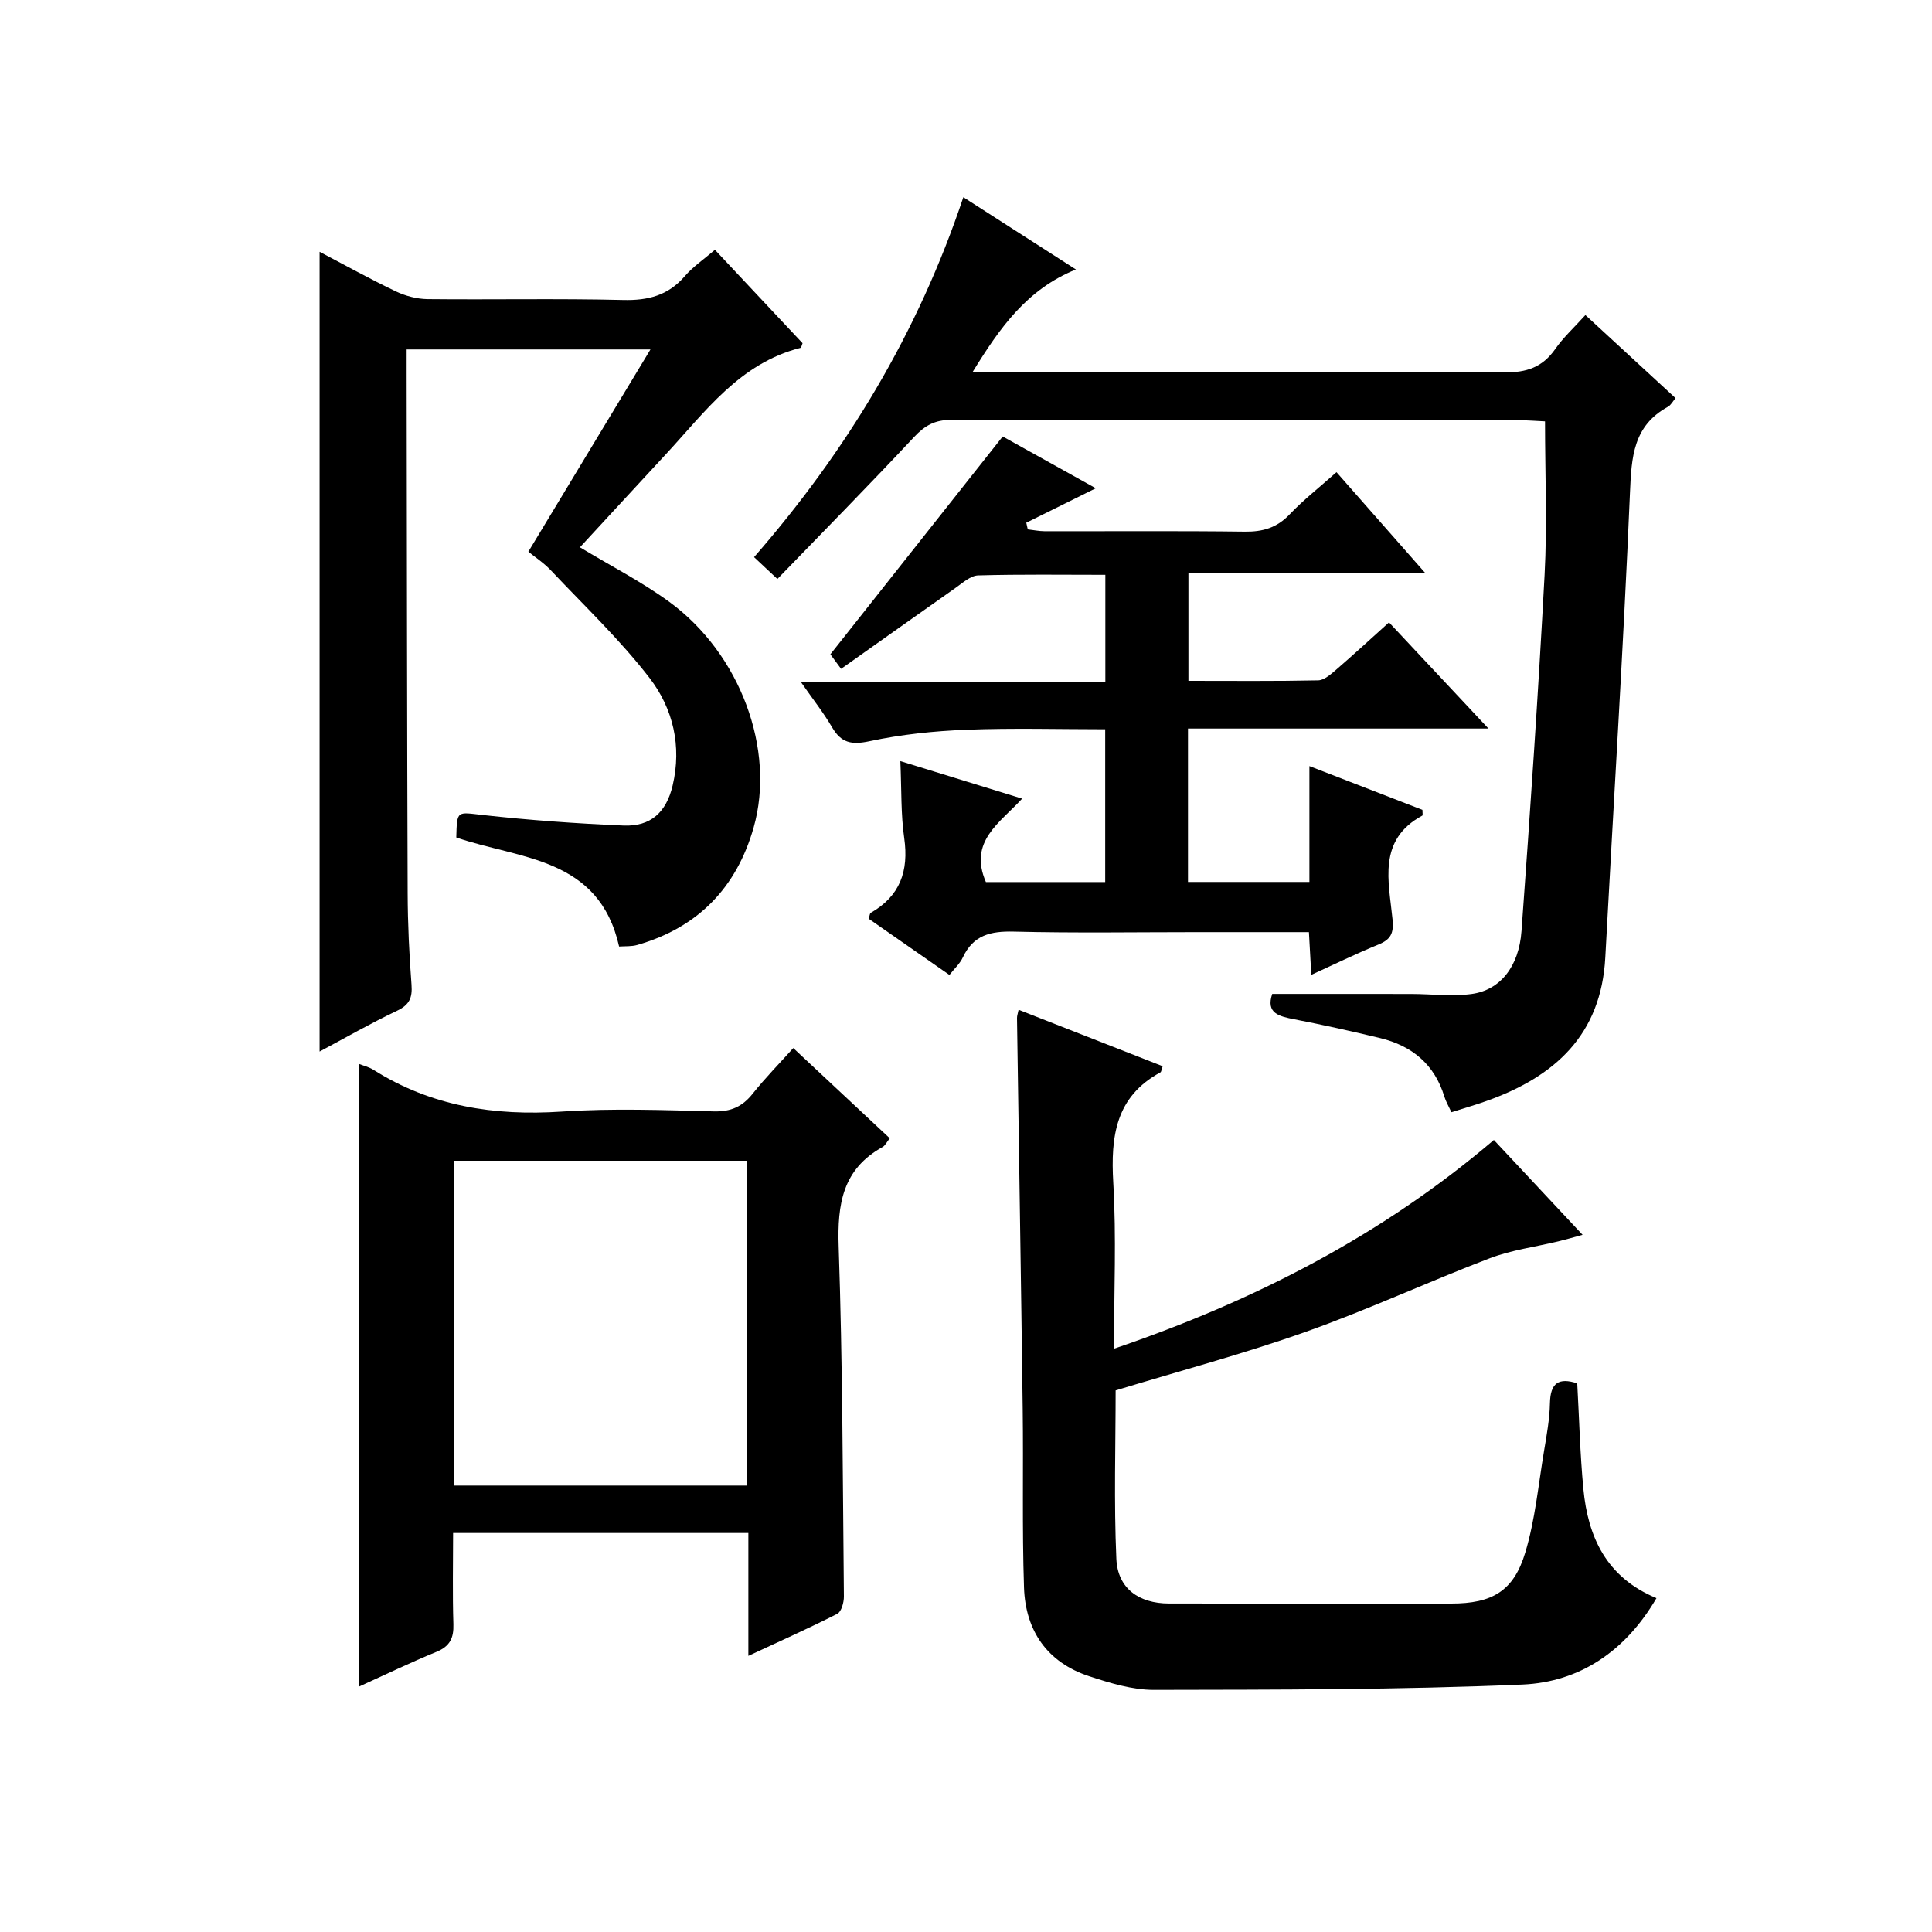
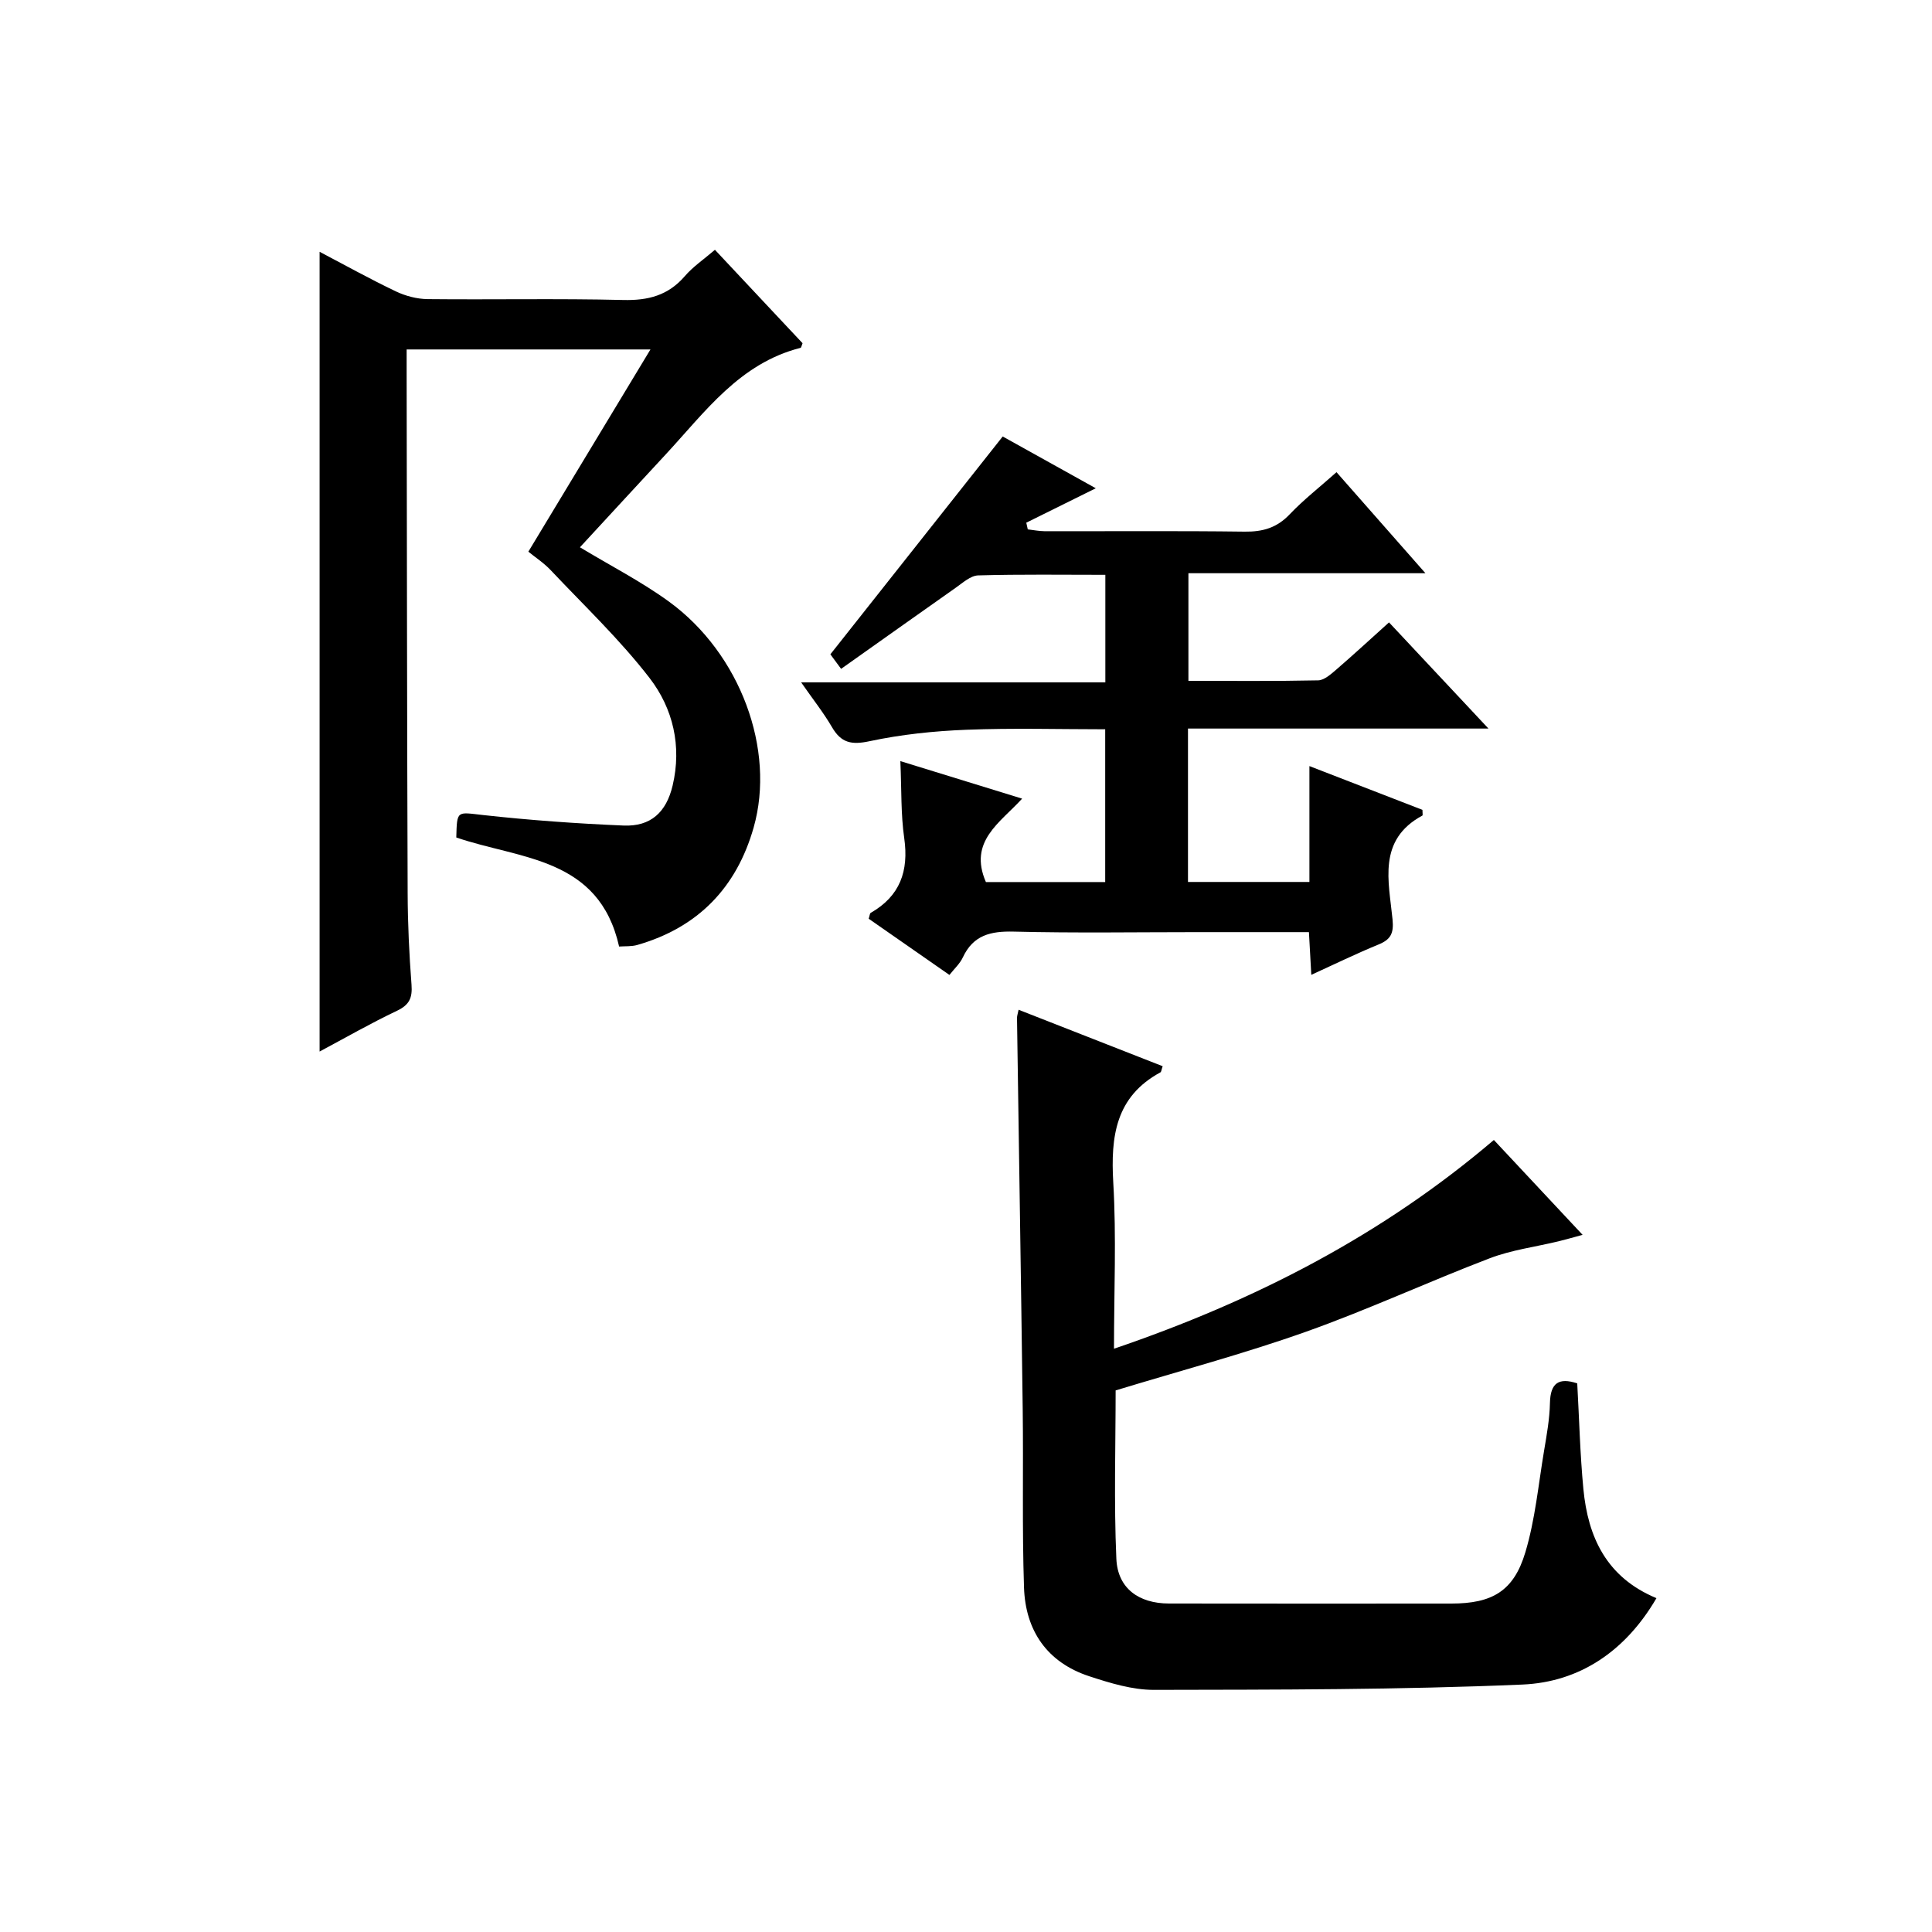
<svg xmlns="http://www.w3.org/2000/svg" version="1.1" id="ZDIC" x="0px" y="0px" viewBox="0 0 400 400" style="enable-background:new 0 0 400 400;" xml:space="preserve">
  <g>
    <path d="M326.55,286.41c0.41,7.3,0.58,14.6,1.27,21.85c0.95,9.97,4.76,18.31,15.13,22.62c-6.41,10.99-15.91,17.38-27.76,17.89   c-25.39,1.09-50.84,1.05-76.27,1.1c-4.47,0.01-9.07-1.4-13.4-2.82c-8.72-2.86-13.22-9.44-13.51-18.39   c-0.41-12.31-0.11-24.65-0.27-36.97c-0.35-26.97-0.79-53.94-1.18-80.91c-0.01-0.47,0.18-0.94,0.33-1.72   c10.03,3.93,19.93,7.81,29.83,11.69c-0.26,0.73-0.28,1.17-0.47,1.27c-9.29,5.04-10.31,13.27-9.76,22.81   c0.66,11.25,0.15,22.56,0.15,34.41c29.14-9.93,55.46-23.46,78.65-43.22c6.12,6.54,11.99,12.82,18.37,19.64   c-2.03,0.55-3.5,0.98-4.99,1.34c-4.75,1.15-9.7,1.78-14.23,3.51c-12.78,4.88-25.22,10.66-38.1,15.23   c-12.82,4.55-26,8.06-39.36,12.13c0,11.33-0.37,23.12,0.15,34.87c0.27,6.12,4.65,9.24,10.88,9.25c19.49,0.04,38.98,0.01,58.47,0.01   c8.41,0,12.91-2.54,15.32-10.59c2.04-6.79,2.7-14,3.88-21.03c0.55-3.28,1.15-6.59,1.22-9.9   C320.99,286.34,322.7,285.15,326.55,286.41z" />
    <path d="M148.02,51.72c6.19,6.59,12.19,12.99,18.14,19.34c-0.19,0.46-0.26,0.92-0.42,0.96c-12.6,3.19-19.75,13.26-27.91,22.06   c-5.97,6.44-11.92,12.9-17.76,19.23c6.36,3.84,12.73,7.1,18.45,11.26c14.75,10.74,22.1,30.65,17.51,46.77   c-3.54,12.44-11.53,20.7-24.07,24.3c-1.21,0.35-2.56,0.24-3.78,0.33c-4.17-18.56-20.52-18.04-33.71-22.58   c0.15-5.69,0.1-5.25,5.5-4.65c9.67,1.07,19.39,1.77,29.12,2.18c5.65,0.24,8.86-2.76,10.17-8.28c1.93-8.17,0.08-15.97-4.77-22.26   c-6.15-7.97-13.54-14.98-20.47-22.33c-1.46-1.54-3.29-2.73-4.63-3.83c8.4-13.91,16.62-27.52,25.28-41.87c-17.27,0-33.46,0-50.48,0   c0,1.63,0,3.38,0,5.12c0.06,35.82,0.08,71.64,0.21,107.45c0.02,6.32,0.32,12.65,0.8,18.96c0.2,2.7-0.43,4.16-2.99,5.38   c-5.48,2.6-10.75,5.63-16.04,8.45c0-55.35,0-110.26,0-165.58c5.28,2.77,10.45,5.65,15.79,8.2c2,0.95,4.36,1.57,6.56,1.6   c13.49,0.14,26.99-0.15,40.48,0.18c5.18,0.13,9.32-0.93,12.77-4.92C143.46,55.22,145.7,53.71,148.02,51.72z" />
    <path d="M174.14,138.48c-1.23-1.68-2.08-2.82-2.22-3.01c11.96-15.12,23.58-29.81,35.68-45.1c5.65,3.15,12.39,6.9,19.27,10.72   c-4.89,2.42-9.64,4.78-14.39,7.13c0.1,0.46,0.21,0.92,0.31,1.38c1.14,0.13,2.29,0.37,3.43,0.38c13.83,0.03,27.66-0.09,41.48,0.09   c3.75,0.05,6.67-0.8,9.31-3.58c2.85-3,6.16-5.58,9.7-8.73c5.98,6.8,11.87,13.49,18.41,20.92c-16.73,0-32.7,0-49.07,0   c0,7.64,0,14.67,0,22.28c8.97,0,17.91,0.09,26.86-0.1c1.25-0.03,2.61-1.25,3.7-2.18c3.65-3.15,7.19-6.42,10.97-9.82   c6.71,7.17,13.29,14.18,20.59,21.98c-21.24,0-41.57,0-62.21,0c0,10.85,0,21.11,0,31.76c8.16,0,16.37,0,25.14,0   c0-7.69,0-15.42,0-23.99c8.35,3.23,15.94,6.18,23.4,9.06c0,0.65,0.1,1.11-0.01,1.18c-9.35,5.05-6.95,13.64-6.18,21.5   c0.29,2.92-0.39,4.18-2.95,5.22c-4.54,1.86-8.96,4.02-13.87,6.26c-0.18-3.27-0.32-5.84-0.49-8.84c-7.86,0-15.5,0-23.13,0   c-12.66,0-25.33,0.21-37.98-0.11c-4.77-0.12-8.38,0.71-10.54,5.33c-0.61,1.31-1.78,2.37-2.78,3.64   c-5.68-3.95-11.24-7.82-16.72-11.64c0.22-0.66,0.23-1.1,0.42-1.21c6.08-3.48,7.91-8.66,6.94-15.48c-0.71-4.91-0.54-9.95-0.8-15.94   c8.3,2.56,16.46,5.07,25.21,7.77c-4.54,4.99-11.17,8.82-7.5,17.27c7.81,0,16.04,0,24.7,0c0-10.24,0-20.61,0-31.63   c-9.53,0-19.15-0.28-28.74,0.1c-6.72,0.26-13.49,0.97-20.05,2.37c-3.74,0.8-5.87,0.36-7.77-2.9c-1.75-3-3.93-5.75-6.39-9.28   c21.26,0,41.92,0,62.98,0c0-7.6,0-14.64,0-22.27c-8.77,0-17.55-0.13-26.32,0.12c-1.58,0.04-3.19,1.53-4.65,2.55   C190.03,127.2,182.21,132.77,174.14,138.48z" />
-     <path d="M74.29,349.21c0-43.3,0-86.02,0-128.95c0.93,0.37,2.07,0.63,3.01,1.22c11.97,7.56,25.02,9.59,39,8.66   c10.45-0.7,20.99-0.31,31.48-0.04c3.54,0.09,5.92-0.98,8.06-3.67c2.57-3.23,5.48-6.19,8.4-9.44c6.83,6.39,13.35,12.48,19.98,18.68   c-0.66,0.82-0.96,1.51-1.48,1.8c-8.3,4.59-9.4,11.84-9.1,20.63c0.82,24.13,0.84,48.29,1.08,72.44c0.01,1.22-0.51,3.14-1.37,3.58   c-5.84,2.98-11.85,5.65-18.41,8.71c0-8.87,0-16.98,0-25.44c-20.43,0-40.47,0-61.13,0c0,6.33-0.14,12.61,0.06,18.88   c0.09,2.88-0.73,4.58-3.49,5.72C85.07,344.16,79.89,346.67,74.29,349.21z M94.02,307.57c20.6,0,40.63,0,60.57,0   c0-22.66,0-44.89,0-67.25c-20.34,0-40.37,0-60.57,0C94.02,262.9,94.02,285.14,94.02,307.57z" />
-     <path d="M201.38,77c2.5,0,4.28,0,6.06,0c34.67,0,69.33-0.1,104,0.11c4.62,0.03,7.9-1.06,10.55-4.84c1.69-2.42,3.92-4.46,6.25-7.04   c6.31,5.82,12.38,11.41,18.66,17.2c-0.57,0.67-0.96,1.46-1.59,1.8c-7.18,3.94-7.53,10.39-7.84,17.73   c-1.36,32.1-3.4,64.16-5.11,96.24c-0.85,16.07-10.48,24.74-24.61,29.75c-2.3,0.82-4.66,1.5-7.25,2.32   c-0.57-1.24-1.15-2.21-1.47-3.26c-2.04-6.68-6.71-10.5-13.29-12.09c-5.88-1.42-11.79-2.73-17.73-3.88   c-3.2-0.62-5.96-1.25-4.61-5.26c9.7,0,19.28-0.01,28.86,0.01c4.16,0.01,8.38,0.56,12.45,0c5.86-0.8,9.77-5.64,10.3-13.02   c1.79-24.57,3.47-49.15,4.78-73.75c0.56-10.44,0.09-20.93,0.09-31.78c-1.77-0.08-3.38-0.22-4.99-0.22   c-39.33-0.01-78.67,0.03-118-0.08c-3.33-0.01-5.4,1.15-7.63,3.53c-9.2,9.84-18.67,19.44-28.31,29.4c-2.04-1.91-3.32-3.1-4.83-4.52   c19.2-22.03,33.92-46.4,43.33-74.52c7.61,4.88,14.96,9.6,23.31,14.96C212.63,59.9,207.06,67.77,201.38,77z" />
  </g>
</svg>